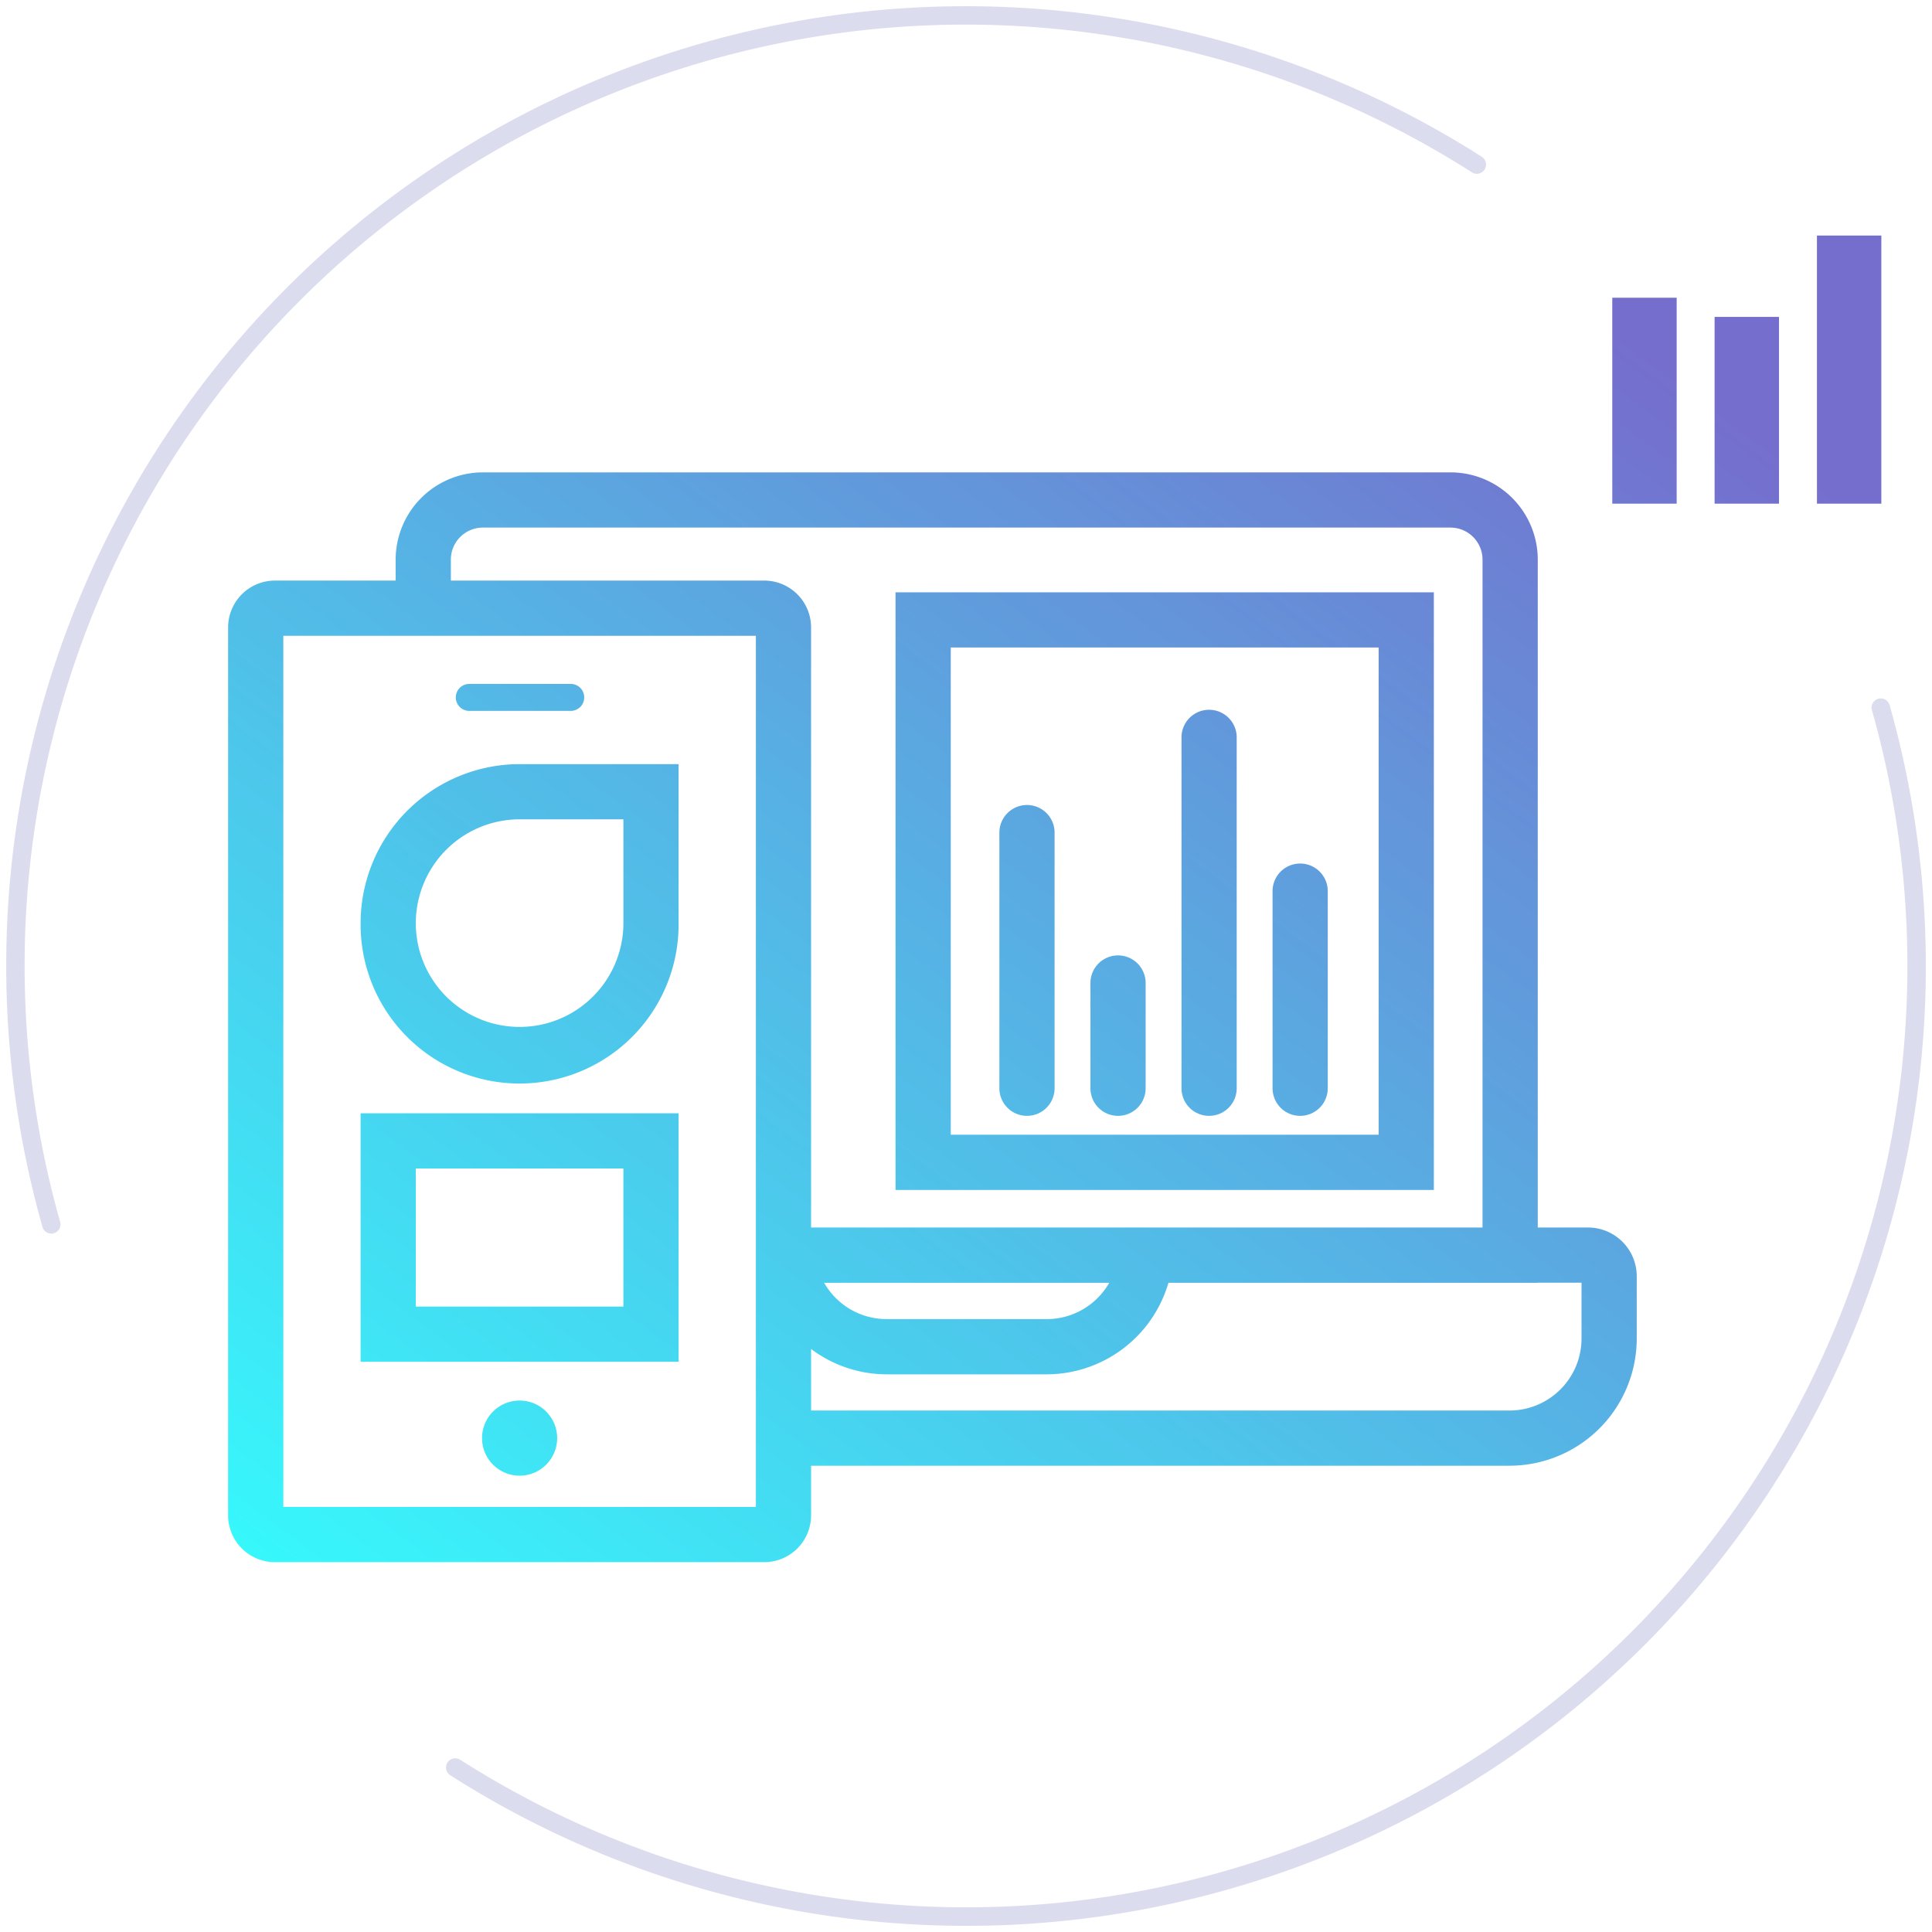
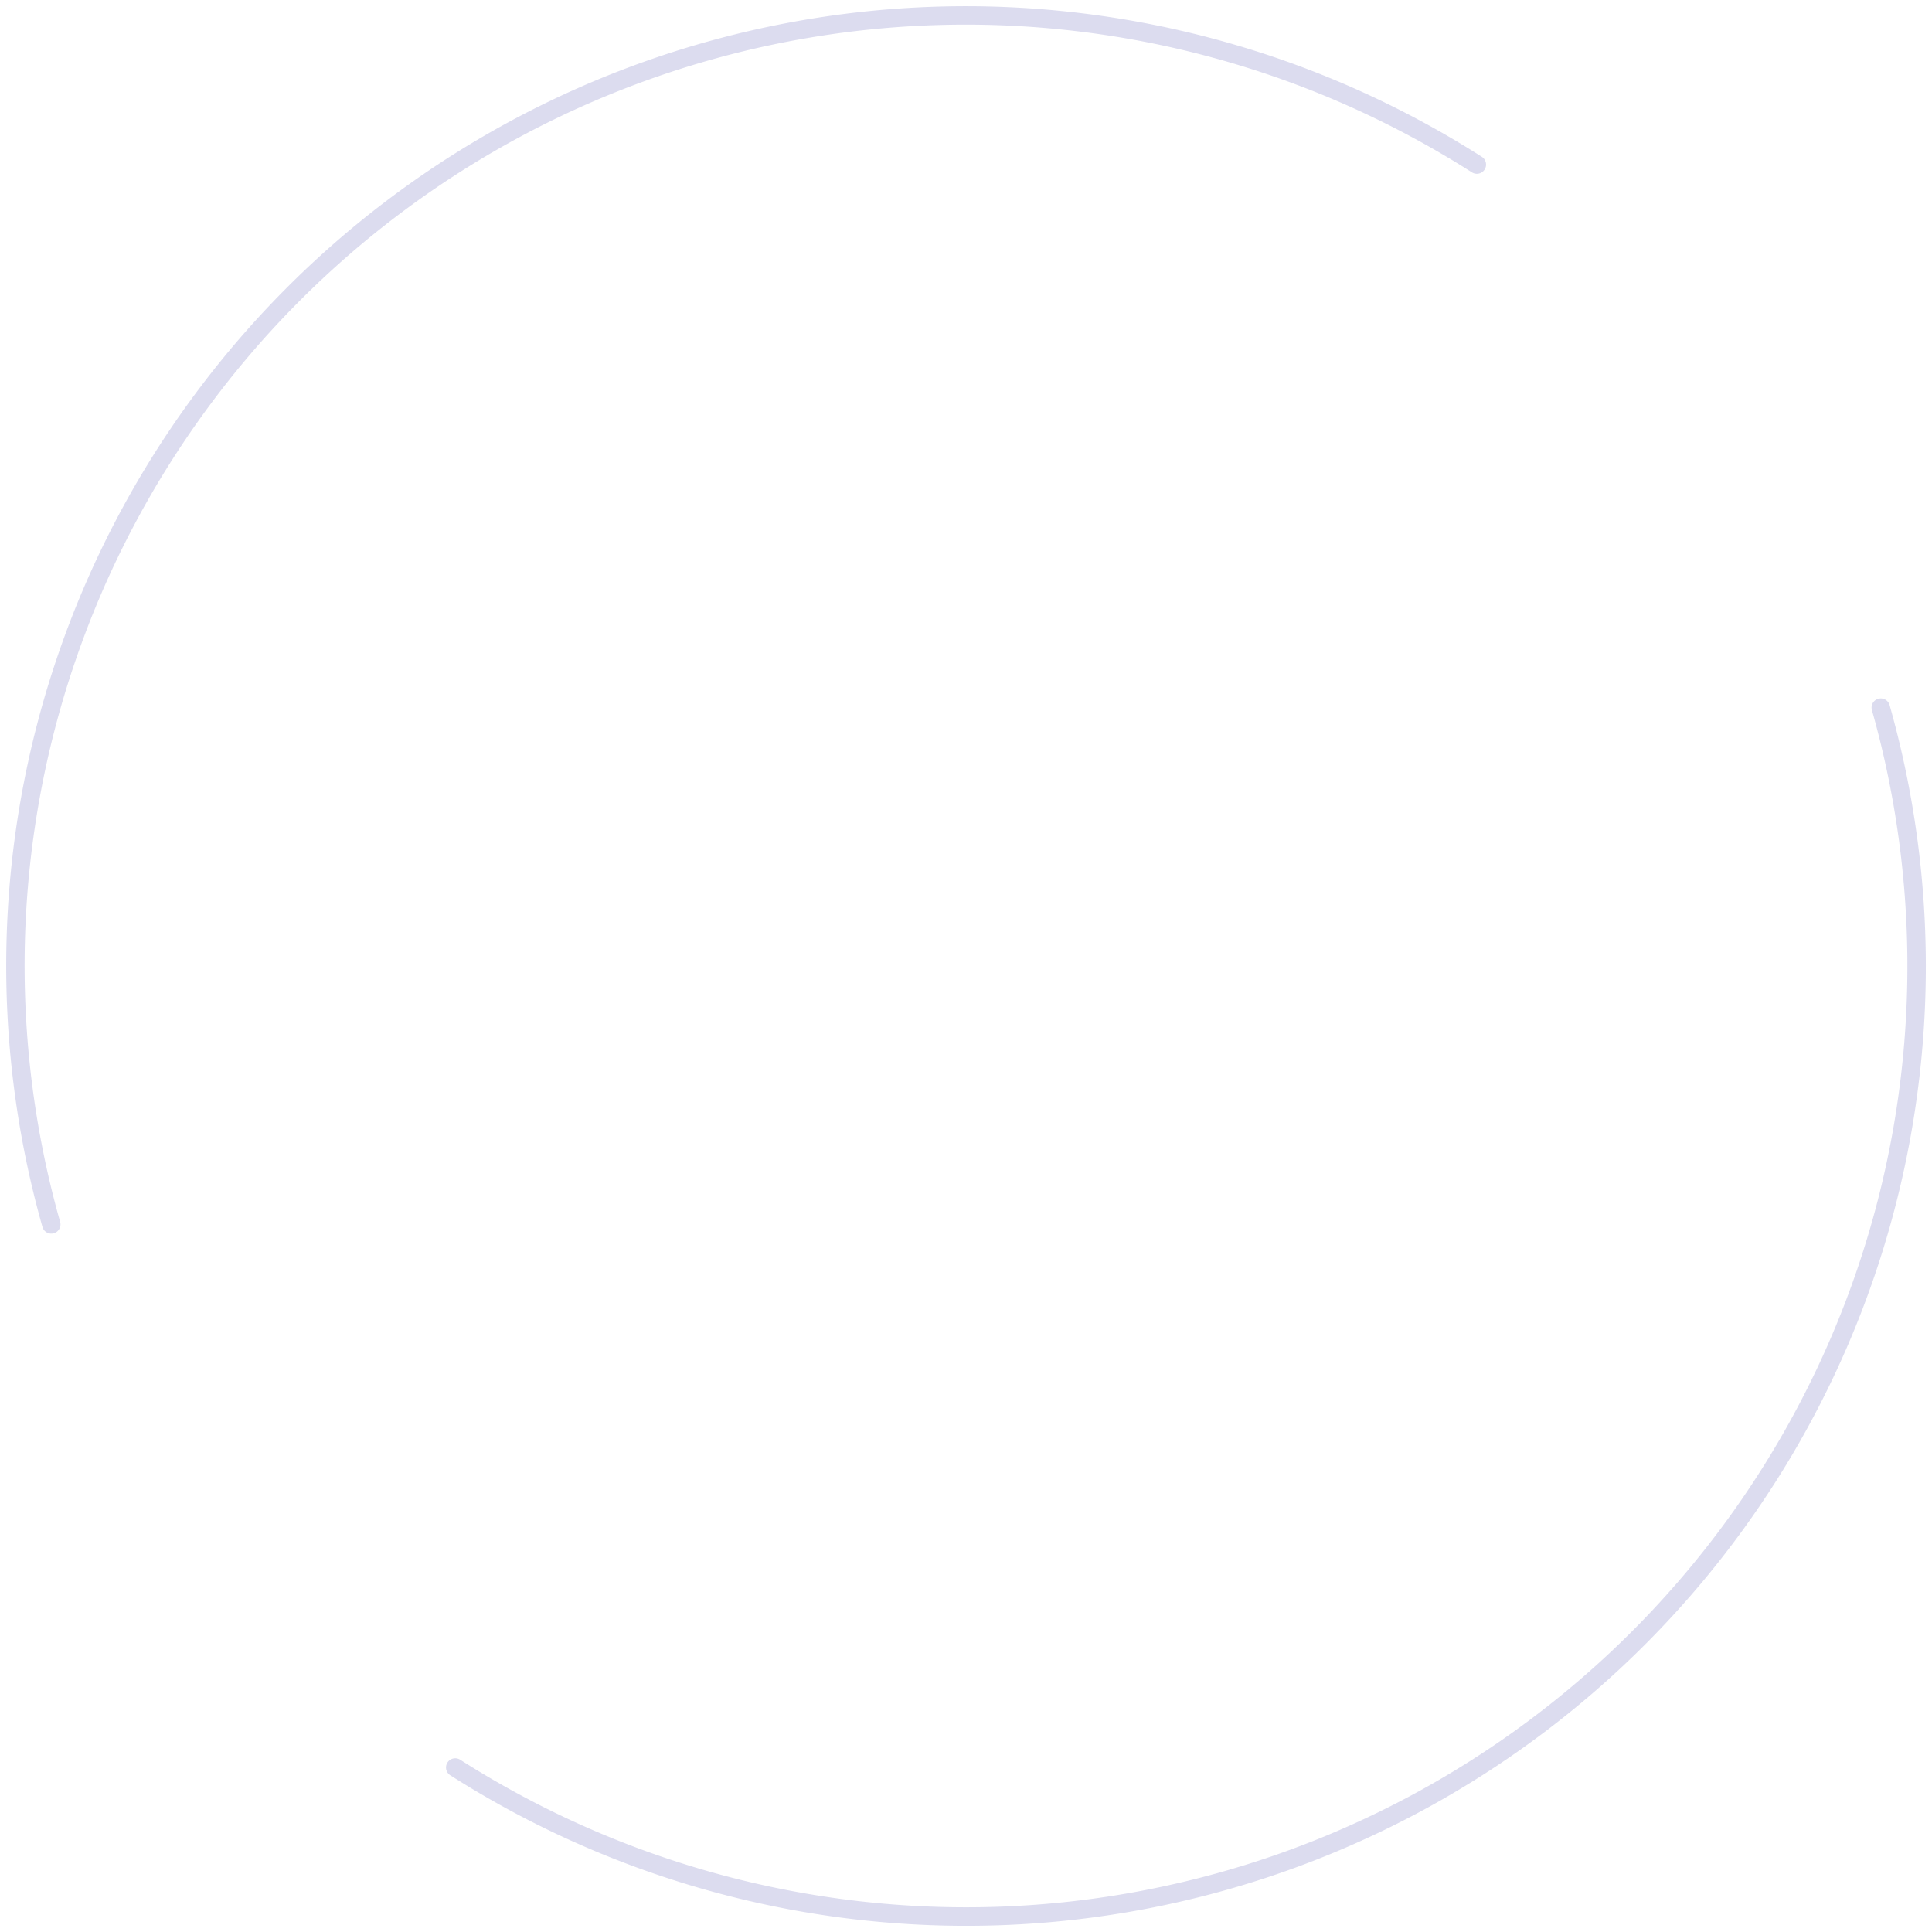
<svg xmlns="http://www.w3.org/2000/svg" width="155.33" height="155.336" viewBox="0 0 155.33 155.336">
  <defs>
    <linearGradient id="a" y1="1" x2="0.848" y2="0.189" gradientUnits="objectBoundingBox">
      <stop offset="0" stop-color="#36f9fc" />
      <stop offset="1" stop-color="#756ecd" />
    </linearGradient>
  </defs>
  <g transform="translate(-645.5 -2086.501)">
    <path d="M35.7,142.229a.74.74,0,0,1,.8-1.247A75.674,75.674,0,0,0,150,56.591a.738.738,0,1,1,1.422-.4A77.146,77.146,0,0,1,35.7,142.229ZM2.912,98.142A77.147,77.147,0,0,1,118.637,12.106a.741.741,0,0,1-.8,1.248A75.664,75.664,0,0,0,4.336,97.74a.742.742,0,0,1-.514.914.626.626,0,0,1-.2.026A.733.733,0,0,1,2.912,98.142Z" transform="translate(646 2087.001)" fill="#dcdcef" stroke="rgba(0,0,0,0)" stroke-miterlimit="10" stroke-width="1" />
-     <path d="M3.764,106.117A3.765,3.765,0,0,1,0,102.356V30.964A3.767,3.767,0,0,1,3.764,27.2H13.47V25.516A7.019,7.019,0,0,1,20.482,18.5h77.8a7.019,7.019,0,0,1,7.012,7.012v53.7h4.043a3.92,3.92,0,0,1,3.915,3.915V88.14a10.237,10.237,0,0,1-10.224,10.224H46.869v3.992a3.765,3.765,0,0,1-3.761,3.761Zm.676-4.437H42.431V31.64H4.44Zm42.43-7.754h56.156a5.793,5.793,0,0,0,5.786-5.786V83.65h-3.52v.009H75.6a10.215,10.215,0,0,1-9.78,7.357H52.946a10.147,10.147,0,0,1-6.077-2.038Zm6.077-7.349H65.815a5.793,5.793,0,0,0,5.025-2.919H47.921A5.791,5.791,0,0,0,52.946,86.577ZM17.908,25.516V27.2h25.2a3.766,3.766,0,0,1,3.761,3.762V79.213h53.984v-53.7a2.578,2.578,0,0,0-2.574-2.574h-77.8A2.577,2.577,0,0,0,17.908,25.516Zm2.507,70.628a3.02,3.02,0,1,1,3.02,3.02A3.02,3.02,0,0,1,20.416,96.143Zm-9.763-6.137V70.029H36.218V90.006Zm4.438-4.438H31.78v-11.1H15.09Zm38.569-9.377V28.144h43.28V76.191ZM58.1,71.754H92.5V32.582H58.1Zm25.872-3.739V52.168a2.219,2.219,0,0,1,4.438,0V68.016a2.219,2.219,0,1,1-4.438,0Zm-7.321,0V39.806a2.219,2.219,0,0,1,4.438,0v28.21a2.219,2.219,0,1,1-4.438,0Zm-7.321,0V59.554a2.219,2.219,0,1,1,4.438,0v8.462a2.219,2.219,0,1,1-4.438,0Zm-7.321,0V47.462a2.219,2.219,0,0,1,4.438,0V68.016a2.219,2.219,0,1,1-4.438,0ZM10.652,54.74A12.8,12.8,0,0,1,23.434,41.957H36.218V54.74a12.783,12.783,0,1,1-25.565,0Zm4.438,0a8.345,8.345,0,1,0,16.69,0V46.394H23.434A8.355,8.355,0,0,0,15.09,54.74Zm4.266-17.064a1.084,1.084,0,0,1,0-2.167h8.158a1.084,1.084,0,1,1,0,2.167Zm100.155-16.66V6h5.178V21.016Zm-8.227,0V4.459h5.178V21.016Zm16.456,0V-.542h5.177V21.015Z" transform="translate(663.84 2105.979)" stroke="rgba(0,0,0,0)" stroke-miterlimit="10" stroke-width="1" fill="url(#a)" />
  </g>
</svg>